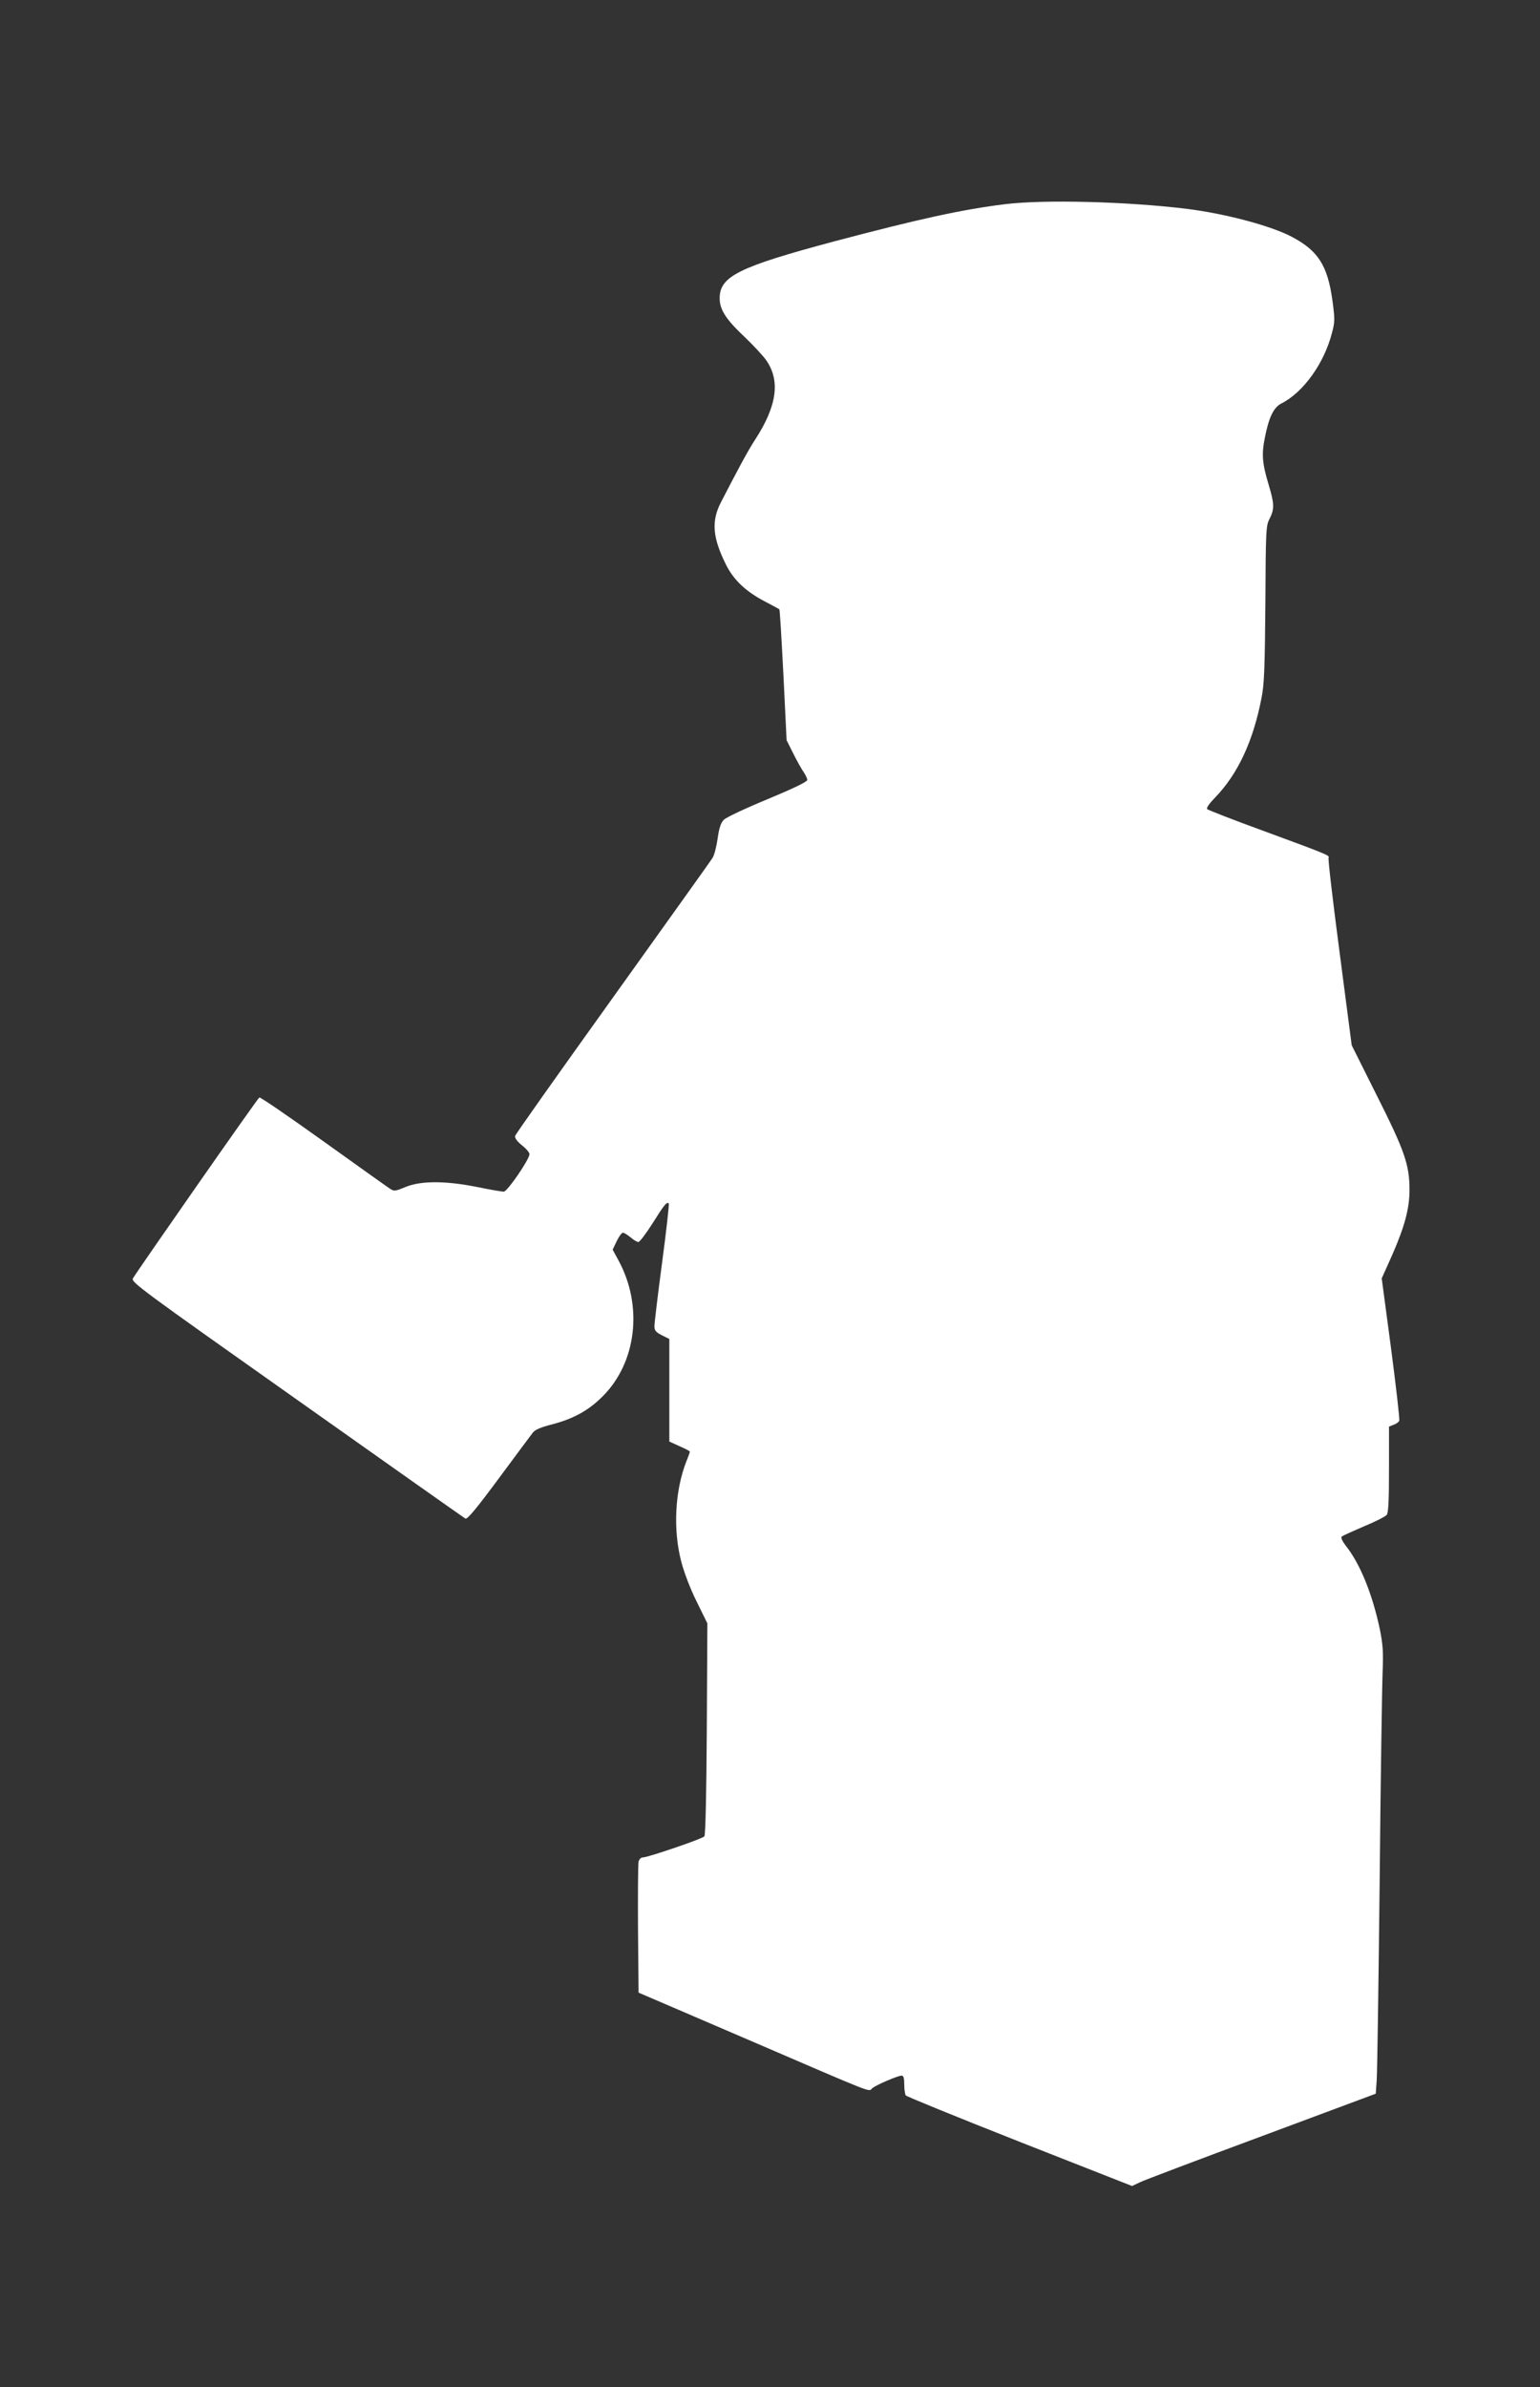
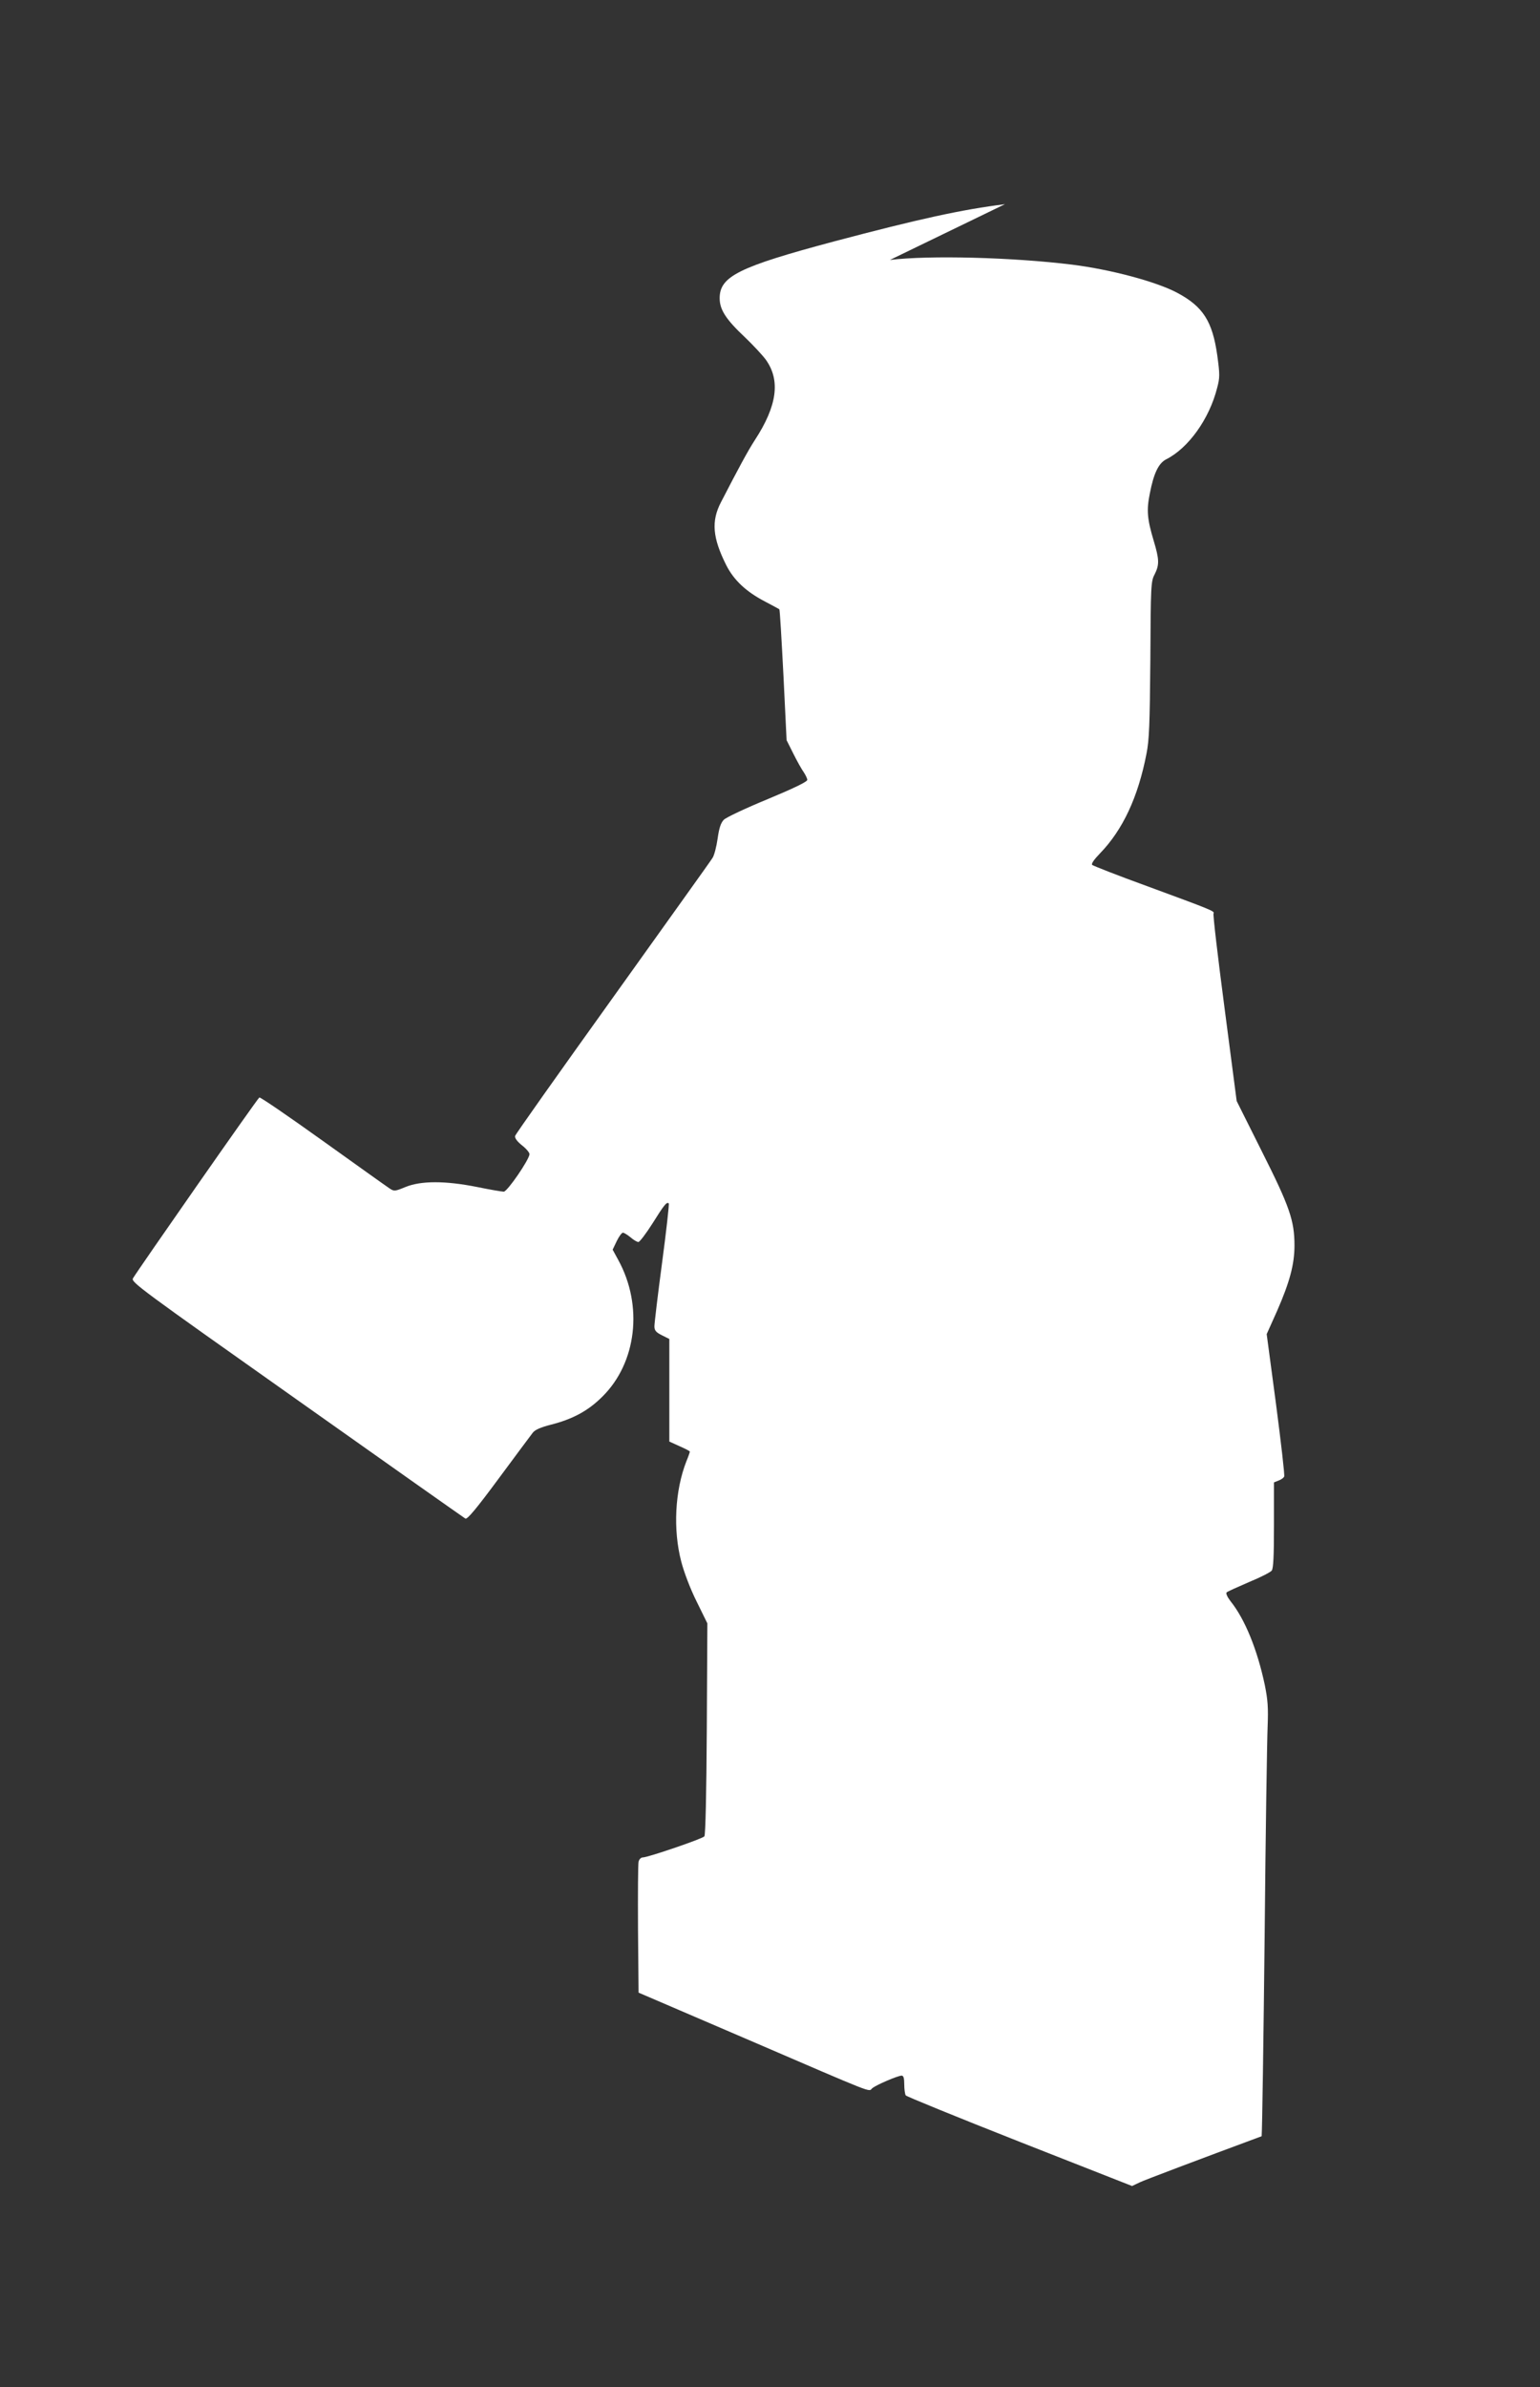
<svg xmlns="http://www.w3.org/2000/svg" version="1.0" width="826pt" height="1280pt" viewBox="0 0 826 1280" preserveAspectRatio="xMidYMid meet">
  <rect x="0" y="0" width="826" height="1280" fill="#333333" stroke="none" />
  <g transform="translate(0,1280) scale(0.1,-0.1)" fill="#ffffff" stroke="none">
-     <path d="M5390 11705 c-228 -28 -461 -79 -918 -200 -509 -136 -612 -187 -612 -304 0 -62 34 -114 136 -210 43 -41 93 -95 111 -119 80 -111 62 -248 -59 -433 -37 -57 -87 -150 -181 -332 -53 -102 -45 -191 28 -337 41 -81 106 -142 207 -195 40 -21 75 -40 78 -42 3 -3 12 -161 22 -353 l17 -349 36 -72 c20 -40 45 -85 56 -100 10 -15 19 -34 19 -41 0 -10 -75 -46 -212 -103 -119 -49 -223 -98 -236 -111 -16 -17 -25 -44 -33 -101 -6 -43 -18 -89 -27 -103 -8 -14 -250 -351 -535 -750 -286 -399 -522 -732 -524 -741 -3 -11 10 -29 36 -50 23 -18 41 -39 41 -48 -1 -29 -119 -201 -138 -201 -10 0 -75 11 -143 25 -170 34 -301 34 -384 0 -56 -23 -61 -24 -85 -8 -14 9 -175 124 -358 255 -183 131 -336 236 -341 233 -10 -5 -657 -933 -678 -970 -11 -20 40 -57 879 -650 490 -347 897 -634 904 -638 10 -6 60 54 179 215 91 123 173 233 183 246 12 15 41 28 95 42 119 30 202 75 278 151 184 182 219 487 86 731 l-31 57 22 46 c12 25 27 45 33 45 6 0 24 -11 41 -25 16 -14 35 -25 42 -25 7 0 41 45 76 100 62 99 76 117 87 107 3 -3 -13 -147 -36 -319 -23 -172 -41 -325 -41 -340 0 -22 8 -32 40 -48 l40 -20 0 -275 0 -275 55 -25 c30 -13 55 -26 55 -29 0 -3 -8 -27 -19 -53 -61 -157 -72 -365 -27 -537 15 -58 49 -147 83 -215 l57 -116 -3 -565 c-2 -346 -7 -570 -13 -577 -10 -13 -303 -113 -330 -113 -10 0 -20 -10 -23 -23 -3 -12 -4 -175 -3 -362 l3 -340 575 -247 c713 -307 656 -285 678 -266 21 18 138 68 158 68 10 0 14 -13 14 -47 0 -27 4 -53 8 -59 4 -6 279 -118 611 -249 l603 -237 42 20 c22 11 316 122 653 247 l612 228 5 71 c3 39 10 521 16 1071 5 550 13 1056 16 1125 4 103 1 143 -15 223 -40 189 -106 353 -184 450 -17 22 -26 42 -21 47 5 5 59 29 119 55 61 25 116 53 123 62 9 12 12 78 12 245 l0 228 25 10 c14 5 28 15 30 22 3 7 -17 182 -44 388 l-50 375 56 125 c67 153 93 249 93 350 0 134 -26 209 -175 505 l-135 270 -65 498 c-36 274 -63 503 -59 508 7 12 -11 19 -356 146 -157 57 -289 109 -295 114 -6 6 10 29 42 62 122 126 204 301 249 533 15 74 18 158 21 506 2 397 3 420 23 457 26 52 25 80 -5 180 -35 117 -39 164 -21 253 21 109 47 163 88 184 119 60 231 216 273 382 15 56 15 72 1 175 -26 183 -76 262 -215 336 -113 60 -357 125 -565 151 -317 39 -765 51 -976 25z" />
+     <path d="M5390 11705 c-228 -28 -461 -79 -918 -200 -509 -136 -612 -187 -612 -304 0 -62 34 -114 136 -210 43 -41 93 -95 111 -119 80 -111 62 -248 -59 -433 -37 -57 -87 -150 -181 -332 -53 -102 -45 -191 28 -337 41 -81 106 -142 207 -195 40 -21 75 -40 78 -42 3 -3 12 -161 22 -353 l17 -349 36 -72 c20 -40 45 -85 56 -100 10 -15 19 -34 19 -41 0 -10 -75 -46 -212 -103 -119 -49 -223 -98 -236 -111 -16 -17 -25 -44 -33 -101 -6 -43 -18 -89 -27 -103 -8 -14 -250 -351 -535 -750 -286 -399 -522 -732 -524 -741 -3 -11 10 -29 36 -50 23 -18 41 -39 41 -48 -1 -29 -119 -201 -138 -201 -10 0 -75 11 -143 25 -170 34 -301 34 -384 0 -56 -23 -61 -24 -85 -8 -14 9 -175 124 -358 255 -183 131 -336 236 -341 233 -10 -5 -657 -933 -678 -970 -11 -20 40 -57 879 -650 490 -347 897 -634 904 -638 10 -6 60 54 179 215 91 123 173 233 183 246 12 15 41 28 95 42 119 30 202 75 278 151 184 182 219 487 86 731 l-31 57 22 46 c12 25 27 45 33 45 6 0 24 -11 41 -25 16 -14 35 -25 42 -25 7 0 41 45 76 100 62 99 76 117 87 107 3 -3 -13 -147 -36 -319 -23 -172 -41 -325 -41 -340 0 -22 8 -32 40 -48 l40 -20 0 -275 0 -275 55 -25 c30 -13 55 -26 55 -29 0 -3 -8 -27 -19 -53 -61 -157 -72 -365 -27 -537 15 -58 49 -147 83 -215 l57 -116 -3 -565 c-2 -346 -7 -570 -13 -577 -10 -13 -303 -113 -330 -113 -10 0 -20 -10 -23 -23 -3 -12 -4 -175 -3 -362 l3 -340 575 -247 c713 -307 656 -285 678 -266 21 18 138 68 158 68 10 0 14 -13 14 -47 0 -27 4 -53 8 -59 4 -6 279 -118 611 -249 l603 -237 42 20 c22 11 316 122 653 247 c3 39 10 521 16 1071 5 550 13 1056 16 1125 4 103 1 143 -15 223 -40 189 -106 353 -184 450 -17 22 -26 42 -21 47 5 5 59 29 119 55 61 25 116 53 123 62 9 12 12 78 12 245 l0 228 25 10 c14 5 28 15 30 22 3 7 -17 182 -44 388 l-50 375 56 125 c67 153 93 249 93 350 0 134 -26 209 -175 505 l-135 270 -65 498 c-36 274 -63 503 -59 508 7 12 -11 19 -356 146 -157 57 -289 109 -295 114 -6 6 10 29 42 62 122 126 204 301 249 533 15 74 18 158 21 506 2 397 3 420 23 457 26 52 25 80 -5 180 -35 117 -39 164 -21 253 21 109 47 163 88 184 119 60 231 216 273 382 15 56 15 72 1 175 -26 183 -76 262 -215 336 -113 60 -357 125 -565 151 -317 39 -765 51 -976 25z" />
  </g>
</svg>